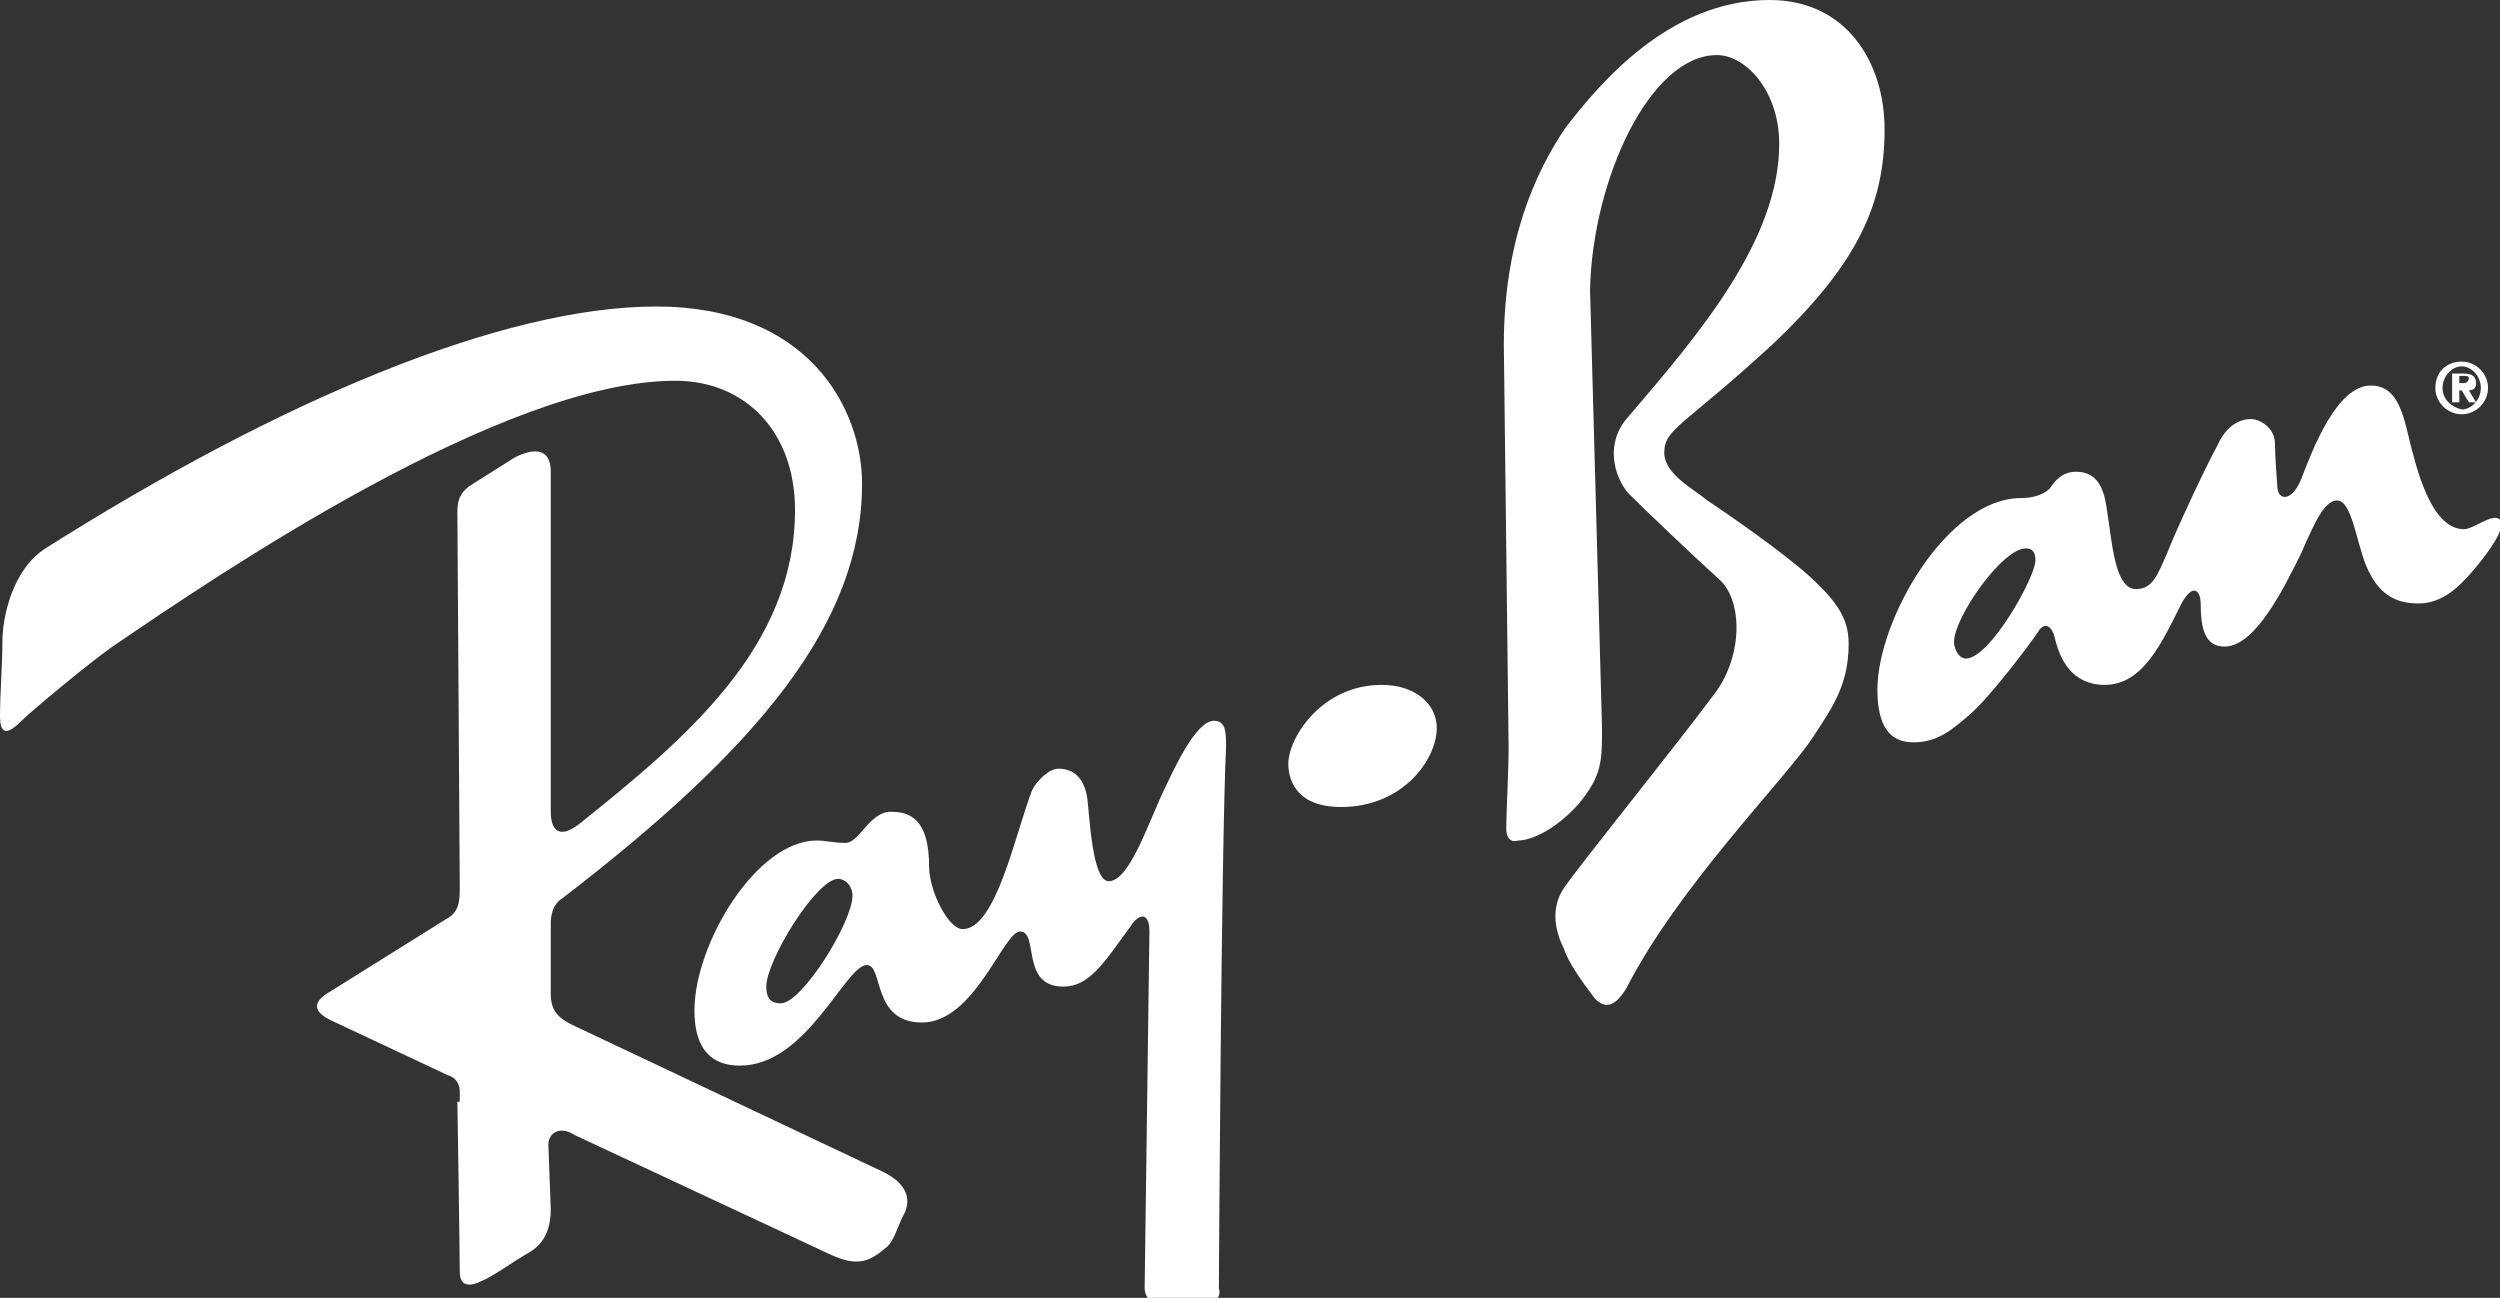
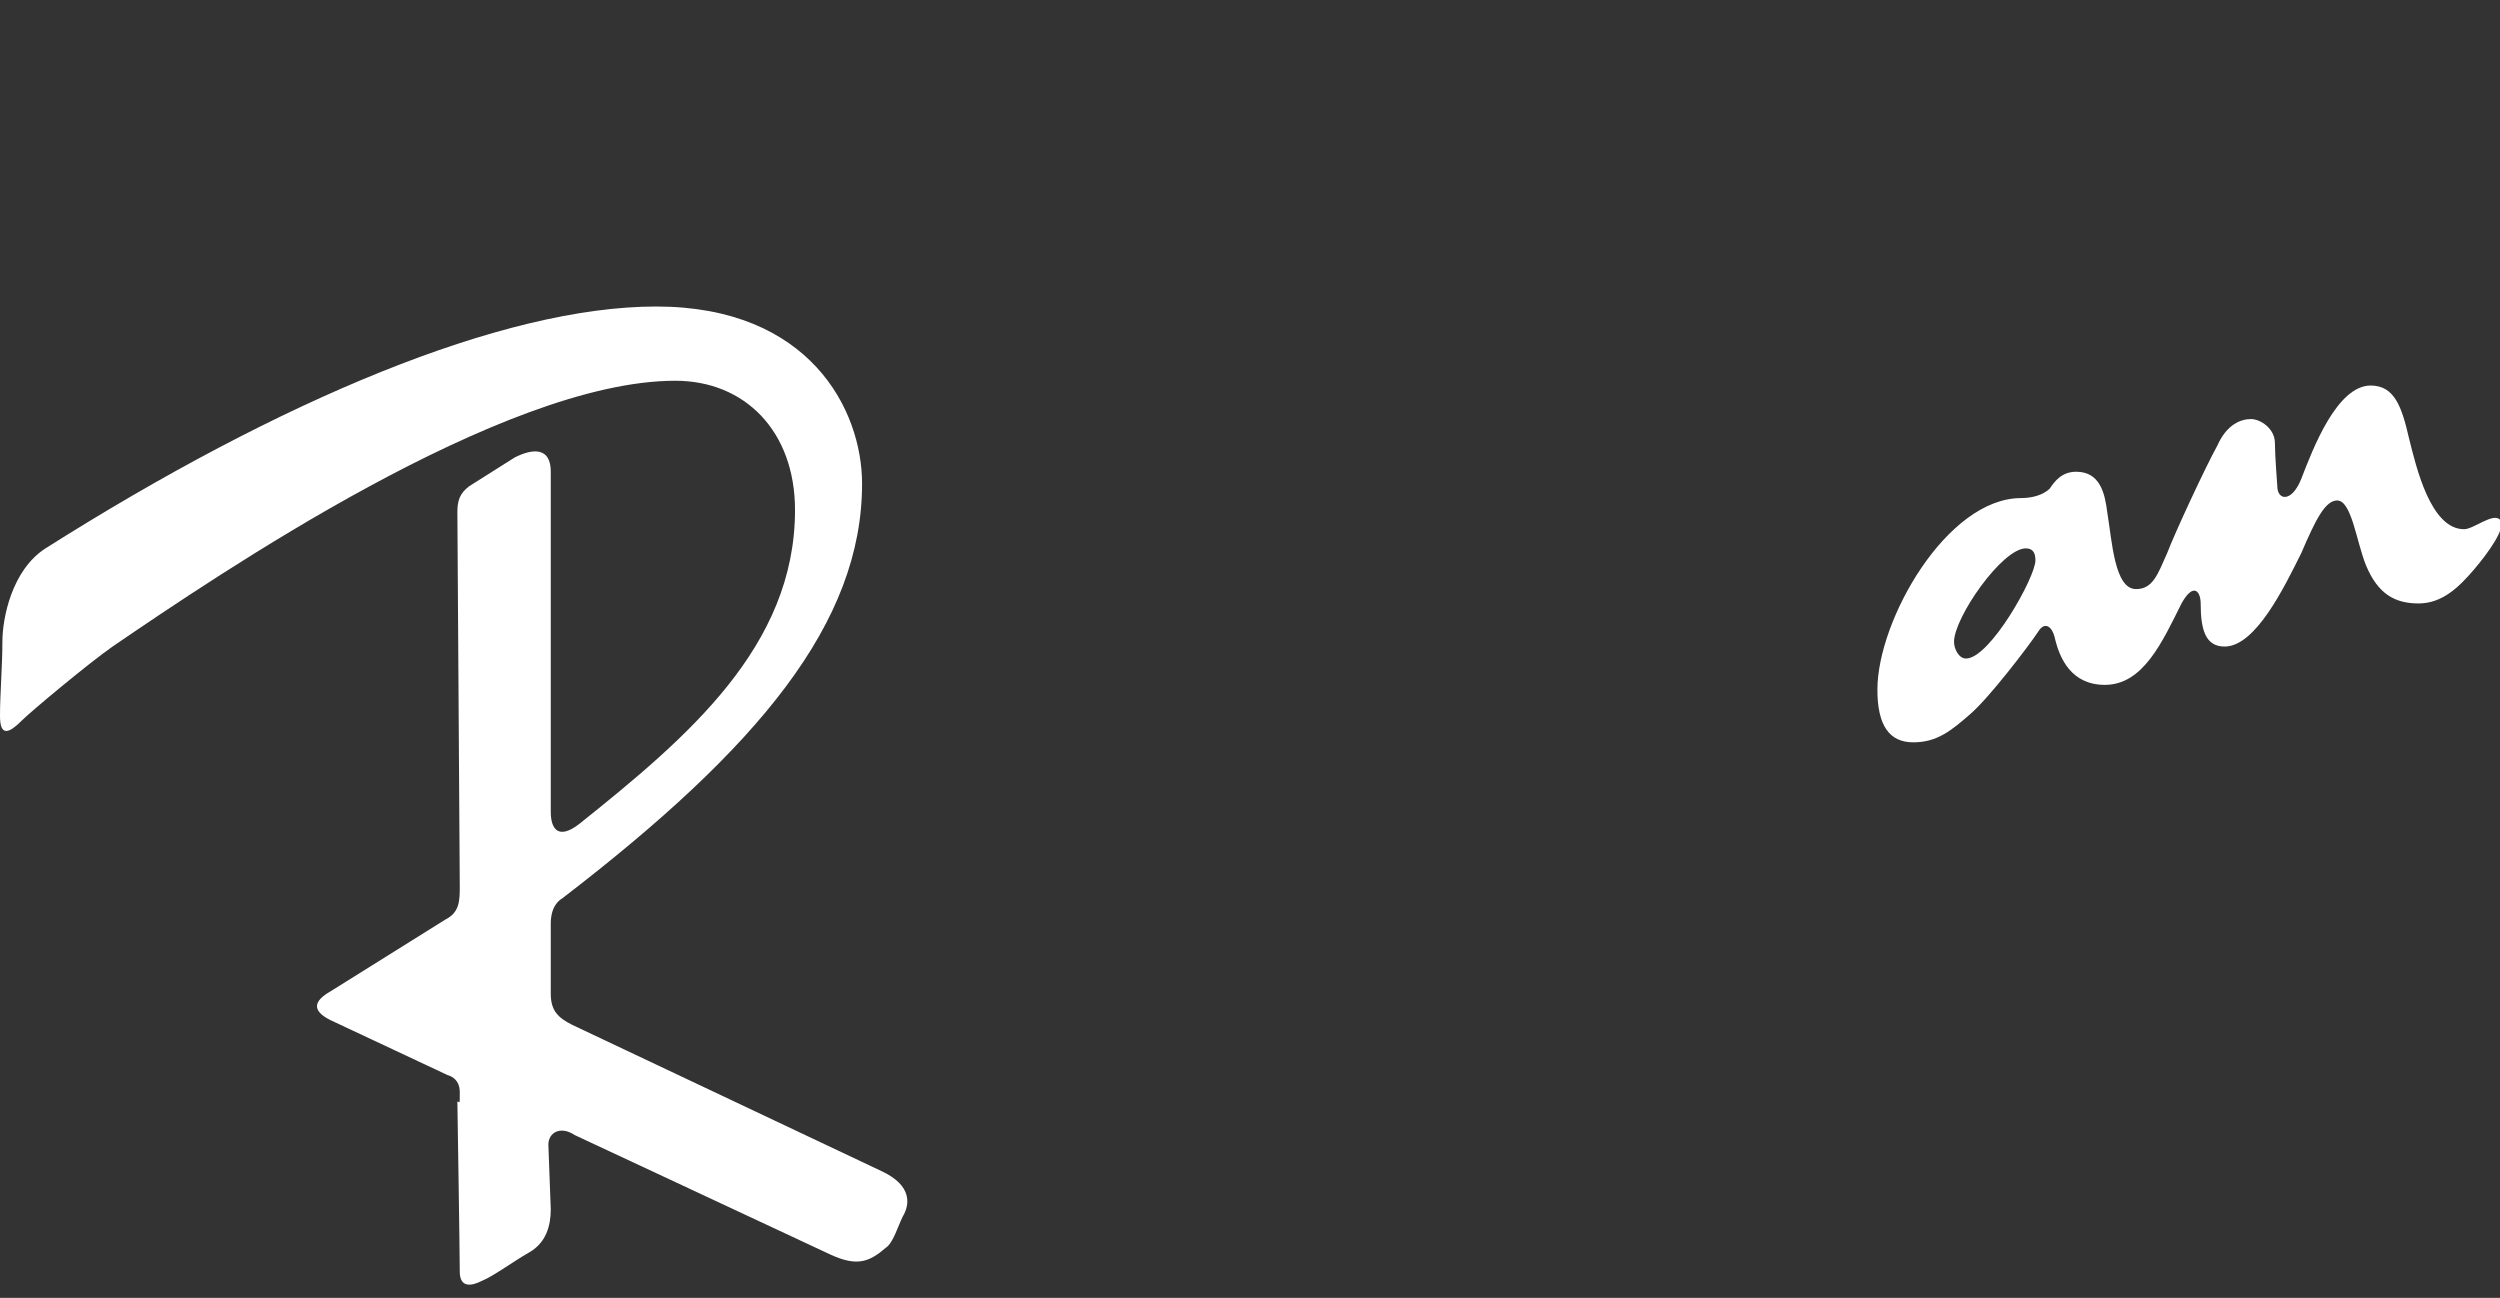
<svg xmlns="http://www.w3.org/2000/svg" version="1.1" id="Livello_1" x="0px" y="0px" viewBox="0 0 104.4 54.2" style="enable-background:new 0 0 104.4 54.2;" xml:space="preserve">
  <rect x="0" y="0" width="104.4" height="54.2" fill="#333333" stroke="none" />
  <style type="text/css">
	.st0{fill:#FFFFFF;}
</style>
  <g>
-     <path class="st0" d="M57.7,28.6c1.4,0,2.3,0.8,2.3,1.8c0,1.3-1.4,3.3-4,3.3c-2,0-2.2-1.3-2.2-1.8C53.8,30.8,55.2,28.6,57.7,28.6   L57.7,28.6z" />
-     <path class="st0" d="M62.9,34.6c0-0.6,0.1-2.4,0.1-3.4l-0.2-16.8c0-4.3,1.3-7.2,2.6-9.1C66.8,3.5,69.7,0,73.9,0   c3.2,0,4.8,2.6,4.8,5.4c0,3.1-1.1,5.6-4.7,9c-3.7,3.4-4.5,3.5-4.5,4.5c0,0.9,1.2,1.5,1.8,2c0.6,0.4,3.1,2.1,4.3,3.2   c1.2,1.1,1.6,1.8,1.6,2.8c0,1.8-0.8,2.8-1.5,3.9c-1.2,1.8-5.6,6.2-7.8,10.5c-0.5,0.8-0.9,0.8-1.3,0.4c-0.6-0.8-1.1-1.5-1.3-2.1   c-0.3-0.6-0.6-1.6,0-2.5c0.6-0.9,4.8-6.1,6.2-8c1.3-1.6,1.3-4,0.3-4.9s-3.1-2.9-3.8-3.6c-0.6-0.7-1-2.1,0-3.2   c3-3.5,6.3-7.4,6.3-11.4c0-2.2-1.4-3.7-2.6-3.7c-2.8,0-5.2,5.2-5.3,9.8l0.5,18.3c0,1.4,0,2-1,3.2c-1,1.1-2,1.5-2.5,1.5   C63.1,35.2,62.9,35,62.9,34.6L62.9,34.6z" />
-     <path class="st0" d="M101.7,16.2c0,0.6,0.5,1.1,1.1,1.1s1.1-0.5,1.1-1.1s-0.5-1.1-1.1-1.1S101.7,15.5,101.7,16.2L101.7,16.2z    M102,16.2c0-0.5,0.4-0.9,0.8-0.9s0.8,0.4,0.8,0.9s-0.4,0.9-0.8,0.9C102.4,17,102,16.7,102,16.2L102,16.2z M102.4,16.8h0.3v-0.5   h0.1l0.3,0.5h0.3l-0.3-0.5c0.2,0,0.3-0.1,0.3-0.3c0-0.3-0.2-0.4-0.5-0.4h-0.5L102.4,16.8L102.4,16.8z M102.7,16v-0.3h0.2   c0.1,0,0.2,0,0.2,0.1S103,16,102.9,16H102.7L102.7,16z" />
-     <path class="st0" d="M50.7,30.1c-0.6,0-1.3,1.2-2,2.7c-0.7,1.4-1.5,4-2.4,4c-0.7,0-0.8-2.8-0.9-3.5c-0.1-0.6-0.4-1.2-1.2-1.2   c-0.4,0-0.9,0.5-1.1,0.9c-0.7,1.8-1.5,5.8-2.9,5.8c-0.6,0-1.4-1.6-1.4-2.6c0-2-0.8-2.3-1.6-2.3c-0.9,0-1.3,1.3-1.9,1.3   c-0.5,0-0.8-0.1-1.2-0.1c-2.5,0-5.1,4.3-5.1,7.1c0,2,1.1,2.3,1.9,2.3c2.8,0,4.4-4.2,5.3-4.2c0.7,0,0.2,2.4,2.3,2.4   c2.2,0,3.4-3.8,4.1-3.8c0.8,0,0,2.3,1.8,2.3c1.1,0,1.7-1,2.8-2.5c0.3-0.5,0.8-0.7,0.8,0.2l-0.2,14.9c0,0.3,0.2,0.6,0.5,0.6   s1.9,0,2.2,0s0.5-0.3,0.4-0.6c0-0.3,0.1-18.5,0.3-22.6C51.2,30.6,51.2,30.1,50.7,30.1z M32.6,41.9c-0.3,0-0.6-0.1-0.6-0.7   c0-1.1,2.1-4.5,3-4.5c0.3,0,0.6,0.3,0.6,0.7C35.6,38.5,33.5,41.9,32.6,41.9z" />
    <path class="st0" d="M104.4,21.7c-0.3-0.3-1.1,0.4-1.5,0.4c-1.4,0-2-2.6-2.3-3.8c-0.3-1.3-0.6-2.2-1.6-2.2c-1.4,0-2.4,2.6-2.9,3.9   c-0.4,1-1,0.9-1,0.3c0,0-0.1-1.3-0.1-1.8c0-0.6-0.6-1-1-1s-1,0.2-1.4,1.1c-0.5,0.9-1.8,3.7-2.1,4.5c-0.4,0.9-0.6,1.5-1.3,1.5   c-0.9,0-1-2-1.2-3.2c-0.1-0.8-0.3-1.7-1.3-1.7c-0.6,0-0.9,0.4-1.1,0.7c-0.3,0.3-0.8,0.4-1.2,0.4c-3.1,0-6,5.1-6,8   c0,1.5,0.5,2.2,1.5,2.2s1.6-0.5,2.4-1.2s2.4-2.8,2.8-3.4c0.3-0.5,0.6-0.2,0.7,0.2c0.2,0.9,0.7,2,2.1,2c1.6,0,2.4-1.8,3.2-3.4   c0.5-0.9,0.8-0.5,0.8,0c0,1.1,0.2,1.8,1,1.8c1.3,0,2.5-2.5,3.2-3.9c0.6-1.4,1-2.2,1.5-2.2c0.6,0,0.8,1.7,1.2,2.7   c0.5,1.2,1.2,1.6,2.2,1.6s1.7-0.7,2.3-1.4C103.9,23.1,104.7,22,104.4,21.7z M82.1,27.5c-0.3,0-0.5-0.4-0.5-0.7c0-1,2-3.9,3-3.9   c0.3,0,0.4,0.2,0.4,0.5C85,24.1,83.1,27.5,82.1,27.5z" />
    <path class="st0" d="M19.2,45.6c0-0.6-0.5-0.7-0.5-0.7l-4.9-2.3c-0.8-0.4-0.7-0.8,0-1.2l4.8-3c0.6-0.3,0.6-0.8,0.6-1.4l-0.1-15.6   c0-0.5,0.1-0.8,0.5-1.1l1.9-1.2c0.8-0.4,1.5-0.4,1.5,0.6v14.2c0,0.7,0.3,1.2,1.2,0.5c4.5-3.6,9-7.4,9-13.1c0-3.3-2.1-5.4-5-5.4   C21,15.9,9.1,24,4.7,27c-1,0.7-3.4,2.7-3.8,3.1C0.4,30.6,0,30.8,0,29.9s0.1-2.1,0.1-3.1s0.4-3,1.8-3.9c9.8-6.2,19.1-10.1,25.5-10.1   s8.6,4.3,8.6,7.4c0,5.8-4.3,11-12.5,17.3C23,37.8,23,38.4,23,38.6v2.9c0,0.7,0.3,1,0.9,1.3l12.9,6.1c1.3,0.6,1.2,1.4,0.9,1.9   c-0.2,0.4-0.4,1.1-0.7,1.3c-0.7,0.6-1.2,0.8-2.3,0.3l-10.7-5c-0.6-0.4-1.1-0.1-1.1,0.4l0.1,2.7c0,0.7-0.2,1.4-0.9,1.8   c-0.7,0.4-1.5,1-2,1.2c-0.4,0.2-0.9,0.3-0.9-0.4c0-0.8-0.1-7.1-0.1-7.1C19.2,46,19.2,46.2,19.2,45.6L19.2,45.6z" />
  </g>
</svg>